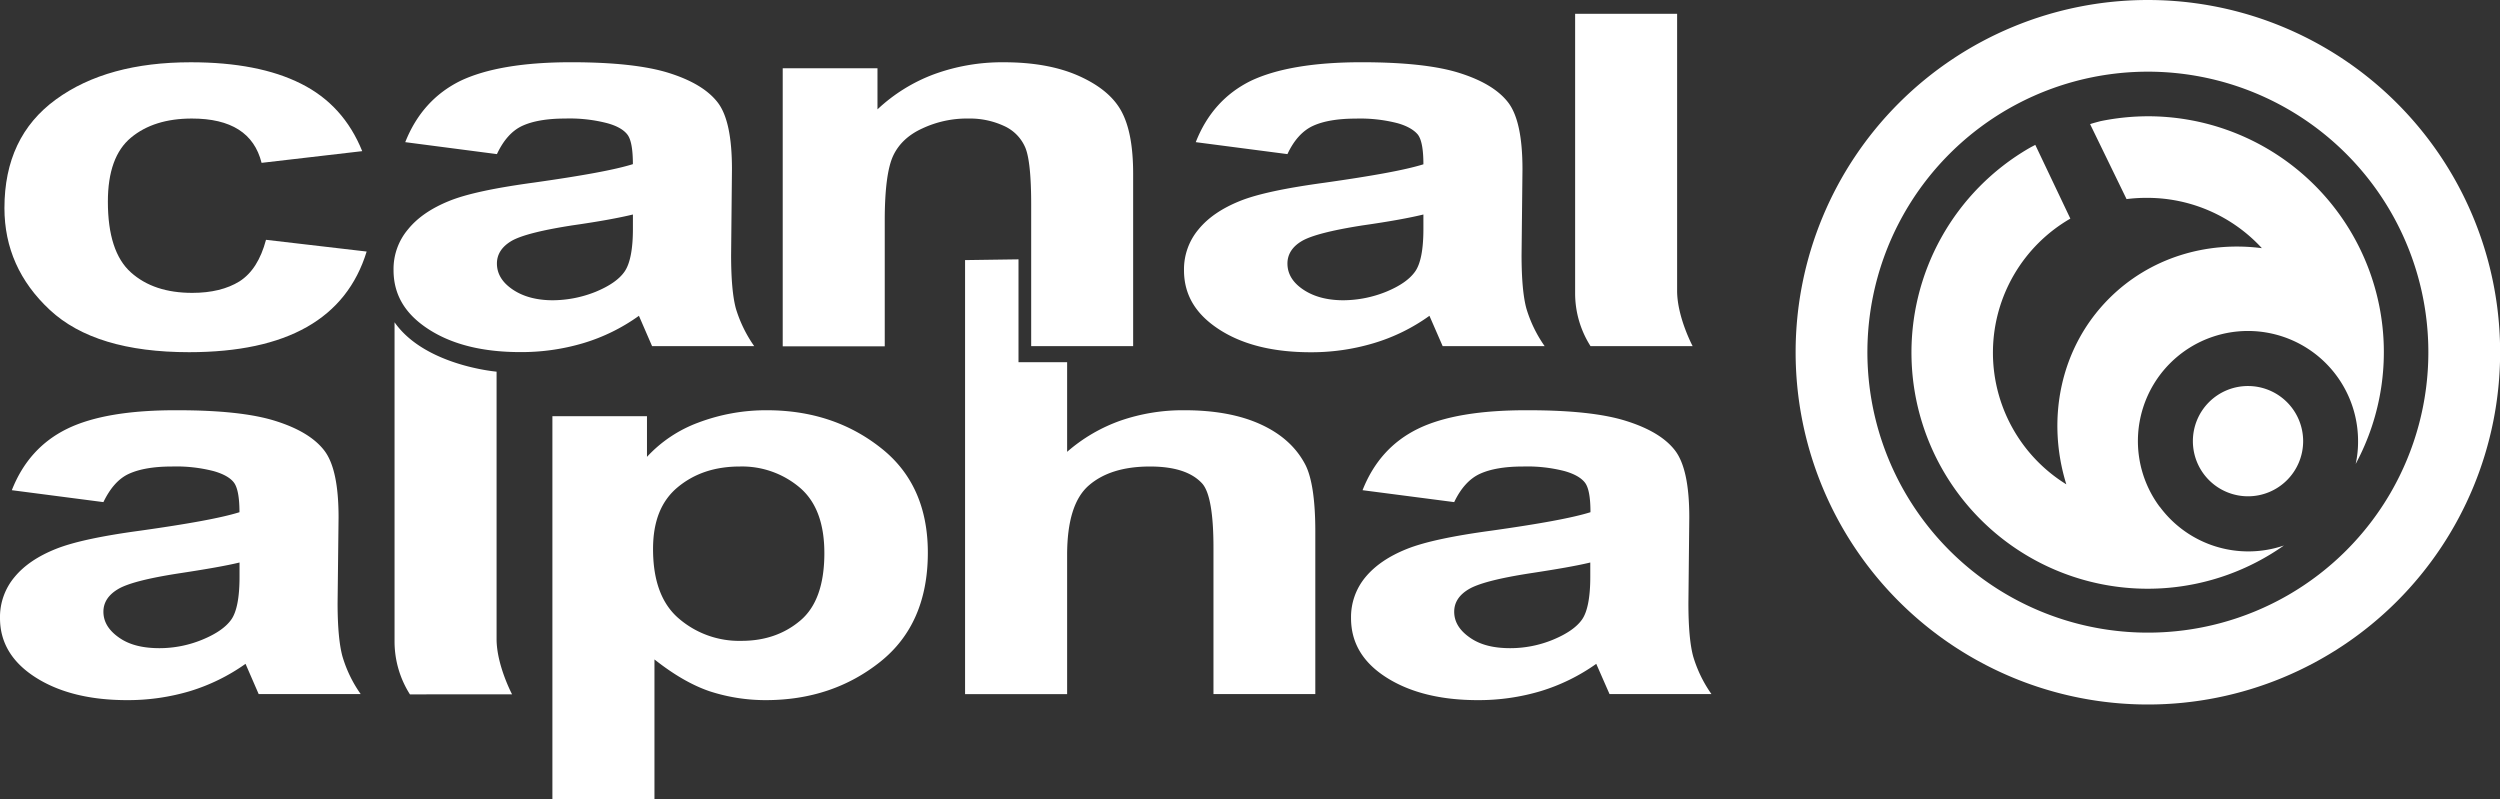
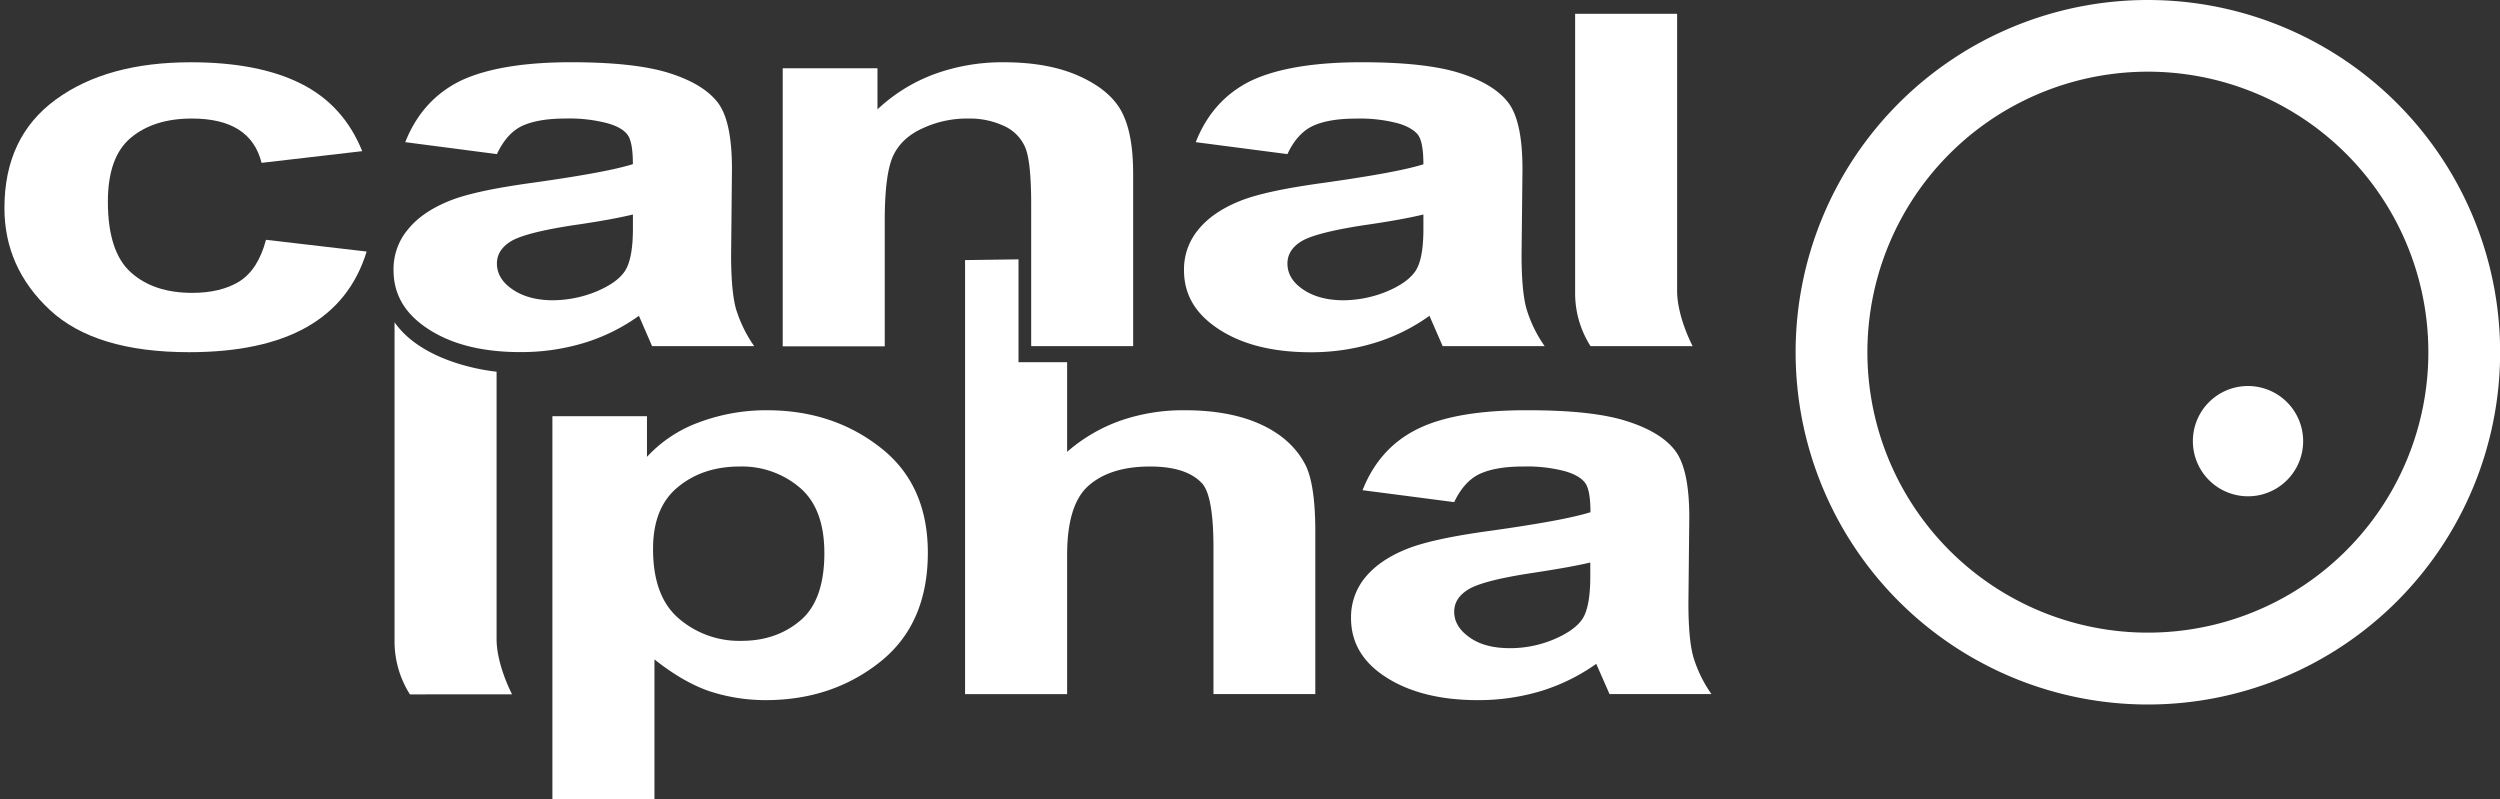
<svg xmlns="http://www.w3.org/2000/svg" viewBox="0 0 794.89 254.07">
  <rect x="0" y="0" width="794.89" height="254.07" fill="#333333" stroke="none" />
  <defs>
    <style>.cls-1,.cls-2{fill:#fff;}.cls-2{fill-rule:evenodd;}</style>
  </defs>
  <title>Fichier 4</title>
  <g id="Calque_2" data-name="Calque 2">
    <g id="Calque_1-2" data-name="Calque 1">
      <path class="cls-1" d="M115.17,48.06l-32,3.72C80.82,42.37,73.45,37.69,61,37.69c-8,0-14.44,2-19.34,6.06S34.3,54.56,34.3,64.13c0,10.58,2.43,18.11,7.33,22.49s11.37,6.5,19.51,6.5c6.09,0,11.1-1.24,15-3.65,4-2.56,6.76-6.94,8.44-13.22l32,3.73q-9.81,32-56.46,32-29.85,0-44.27-13.43T1.41,66.17c0-15.12,5.44-26.58,16.36-34.54S43,19.8,60.67,19.8q21.47,0,35,6.79C104.75,31.12,111.21,38.27,115.17,48.06Z" />
      <path class="cls-1" d="M158,49l-29.15-3.8q5.34-13.47,17.56-19.5c8.14-3.87,19.86-5.91,35.14-5.91,13.63,0,24,1.16,31.19,3.43s12.3,5.33,15.39,9.27,4.6,11,4.6,21.33l-.27,27.24q0,11.49,1.53,17.09a41.91,41.91,0,0,0,5.81,11.9H207.33l-4.18-9.64a59.47,59.47,0,0,1-17.67,8.69,68.87,68.87,0,0,1-20,2.85c-11.83,0-21.51-2.34-29.05-7.16s-11.3-11-11.3-18.91a19.51,19.51,0,0,1,4.64-13c3.09-3.8,7.47-6.72,13.09-9s14.64-4.16,27-5.84c15-2.13,25.47-4,31.37-5.85,0-4.75-.57-7.89-1.76-9.42S196.16,40,193,39.15a47.64,47.64,0,0,0-13.25-1.46c-5.81,0-10.39.8-13.71,2.34S160.05,44.63,158,49Zm43.24,19.2c-4.09,1-10.46,2.2-19.1,3.43q-14.93,2.31-19.54,5c-3.06,1.83-4.6,4.23-4.6,7.15q0,4.93,5.1,8.33c3.39,2.26,7.65,3.36,12.74,3.36a37.16,37.16,0,0,0,13.57-2.7c4.43-1.83,7.54-4,9.23-6.5s2.6-7,2.6-13.51Z" />
      <path class="cls-1" d="M360.29,110.06H327.87V65c0-9-.62-15-1.84-18a13.21,13.21,0,0,0-6.79-6.95A25.8,25.8,0,0,0,308,37.69a33.37,33.37,0,0,0-14.72,3.14c-4.4,2-7.48,4.89-9.25,8.61S281.31,60,281.31,70.11v40H248.87V21.7H279V34.77A53.5,53.5,0,0,1,297,23.6a63.07,63.07,0,0,1,22.19-3.8c9.44,0,17.43,1.46,23.92,4.38s11,6.64,13.48,11.25,3.7,11.17,3.7,19.79Z" />
      <path class="cls-1" d="M409.35,49l-29.15-3.8q5.28-13.47,17.52-19.5c8.16-3.87,19.88-5.91,35.18-5.91q20.39,0,31.19,3.43c7.15,2.26,12.29,5.33,15.37,9.27s4.62,11,4.62,21.33l-.29,27.24q0,11.49,1.55,17.09a41.28,41.28,0,0,0,5.79,11.9H458.7l-4.2-9.64a59.36,59.36,0,0,1-17.67,8.69A68.87,68.87,0,0,1,416.78,112c-11.81,0-21.49-2.34-29-7.16s-11.32-11-11.32-18.91a19.7,19.7,0,0,1,4.62-13c3.11-3.8,7.49-6.72,13.11-9s14.67-4.16,27-5.84c15-2.13,25.48-4,31.39-5.85q0-7.12-1.75-9.42c-1.19-1.46-3.34-2.77-6.48-3.65a47.69,47.69,0,0,0-13.25-1.46c-5.79,0-10.39.8-13.69,2.34S411.38,44.63,409.35,49Zm43.23,19.2c-4.08,1-10.47,2.2-19.13,3.43-9.93,1.54-16.46,3.22-19.5,5s-4.6,4.23-4.6,7.15c0,3.29,1.68,6.07,5.08,8.33s7.65,3.36,12.78,3.36a36.93,36.93,0,0,0,13.51-2.7c4.45-1.83,7.54-4,9.27-6.5s2.59-7,2.59-13.51Z" />
      <path class="cls-1" d="M505.72,110.06a31.31,31.31,0,0,1-4.9-16.58V4.39h32.43V92.46c0,8.33,4.94,17.6,4.94,17.6Z" />
      <path class="cls-1" d="M130.34,220.78a31.35,31.35,0,0,1-4.89-16.58V102.47c9.67,13.8,32.44,15.7,32.44,15.7v85c0,8.32,4.93,17.6,4.93,17.6Z" />
-       <path class="cls-1" d="M32.88,159.65,3.76,155.86q5.3-13.49,17.55-19.5t35.16-5.92q20.4,0,31.19,3.43c7.17,2.26,12.28,5.33,15.37,9.27s4.62,11,4.62,21.33l-.31,27.24c0,7.67.54,13.37,1.57,17.08a40.61,40.61,0,0,0,5.78,11.9H82.25l-4.18-9.62a61.57,61.57,0,0,1-17.67,8.68,69,69,0,0,1-20,2.86c-11.83,0-21.51-2.42-29-7.17S0,204.41,0,196.52a19.76,19.76,0,0,1,4.64-13.06c3.08-3.73,7.46-6.65,13.09-8.91s14.62-4.17,27-5.84c15-2.12,25.49-4,31.41-5.85,0-4.75-.61-7.89-1.76-9.42s-3.34-2.77-6.46-3.65a47.8,47.8,0,0,0-13.27-1.46c-5.81,0-10.38.81-13.7,2.34S35,155.27,32.88,159.65Zm43.28,19.2c-4.11,1-10.48,2.12-19.12,3.43q-15,2.31-19.54,5.05c-3.06,1.83-4.62,4.23-4.62,7.16,0,3.28,1.72,6,5.1,8.33s7.67,3.27,12.78,3.27a35.71,35.71,0,0,0,13.53-2.69c4.47-1.83,7.56-4,9.27-6.44s2.6-7,2.6-13.5Z" />
      <path class="cls-1" d="M175.64,132.34h30.07v12.92A42.05,42.05,0,0,1,222,134.38a61,61,0,0,1,21.8-3.94q21,0,36.08,11.83c10.08,7.81,15.13,19,15.13,33.44q0,22.69-15.19,34.76t-36.11,12.14a57.5,57.5,0,0,1-18-2.79q-8.38-2.83-17.62-10.15v44.4H175.64Zm32,42.21c0,10.07,2.72,17.45,8.22,22.13a29.37,29.37,0,0,0,19.92,7.08c7.43,0,13.67-2.19,18.74-6.5s7.59-11.46,7.59-21.39c0-9.43-2.58-16.37-7.8-20.82a28.36,28.36,0,0,0-19.08-6.72c-7.91,0-14.44,2.19-19.73,6.57S207.64,165.78,207.64,174.55Z" />
      <path class="cls-1" d="M323.84,82.46v32.71H339.3v28.49a52.39,52.39,0,0,1,17-9.93,60.76,60.76,0,0,1,20.31-3.29c9.78,0,17.91,1.54,24.48,4.6s11.23,7.37,14.06,12.93c2,4.08,3.06,11.1,3.06,20.95v51.77H385.83V174.11c0-10.82-1.2-17.6-3.52-20.3-3.29-3.66-8.82-5.48-16.68-5.48-8.31,0-14.79,2-19.41,6s-6.92,11.32-6.92,22.2v44.17H306.85v-138Z" />
      <path class="cls-1" d="M462.37,159.65l-29.14-3.79q5.32-13.49,17.57-19.5t35.14-5.92q20.43,0,31.19,3.43c7.17,2.26,12.32,5.33,15.39,9.27s4.6,11,4.6,21.33l-.28,27.24q0,11.5,1.54,17.08a41.17,41.17,0,0,0,5.79,11.9H511.76l-4.22-9.62a61.31,61.31,0,0,1-17.67,8.68,68.78,68.78,0,0,1-20,2.86c-11.81,0-21.51-2.42-29-7.17s-11.3-11-11.3-18.92a19.85,19.85,0,0,1,4.62-13.06c3.12-3.73,7.48-6.65,13.11-8.91s14.64-4.17,27-5.84c15-2.12,25.47-4,31.4-5.85,0-4.75-.58-7.89-1.77-9.42s-3.34-2.77-6.46-3.65a47.77,47.77,0,0,0-13.26-1.46c-5.8,0-10.37.81-13.69,2.34S464.45,155.27,462.37,159.65Zm43.27,19.2c-4.11,1-10.48,2.12-19.13,3.43q-14.89,2.31-19.5,5.05c-3.09,1.83-4.64,4.23-4.64,7.16,0,3.28,1.72,6,5.12,8.33s7.64,3.27,12.76,3.27a35.63,35.63,0,0,0,13.53-2.69c4.43-1.83,7.55-4,9.25-6.44s2.61-7,2.61-13.5Z" />
      <path class="cls-1" d="M682.93,0a112,112,0,1,0,112,112A112,112,0,0,0,682.93,0Zm0,201.15A89.18,89.18,0,1,1,772.11,112,89.16,89.16,0,0,1,682.93,201.15Z" />
      <path class="cls-2" d="M714.78,122.74a17.53,17.53,0,1,1-17.54,17.52A17.5,17.5,0,0,1,714.78,122.74Z" />
-       <path class="cls-2" d="M686.72,161.13h0a35,35,0,0,0,39.47,12.31A75.11,75.11,0,1,1,645.27,47.06c.6-.35,1.23-.65,1.86-1l11.15,23.45A49.22,49.22,0,0,0,657,154c-6.42-20.7-2-43.47,13.6-59.09,13-13,31-18.28,48.58-16a49.44,49.44,0,0,0-36.35-16,50.79,50.79,0,0,0-6.68.39L664.56,39.47c.86-.31,2.37-.69,3.27-.94a76.12,76.12,0,0,1,15-1.56A75,75,0,0,1,749,147.52a32.62,32.62,0,0,0,.76-7.22,35,35,0,1,0-63.08,20.83Z" />
    </g>
  </g>
</svg>